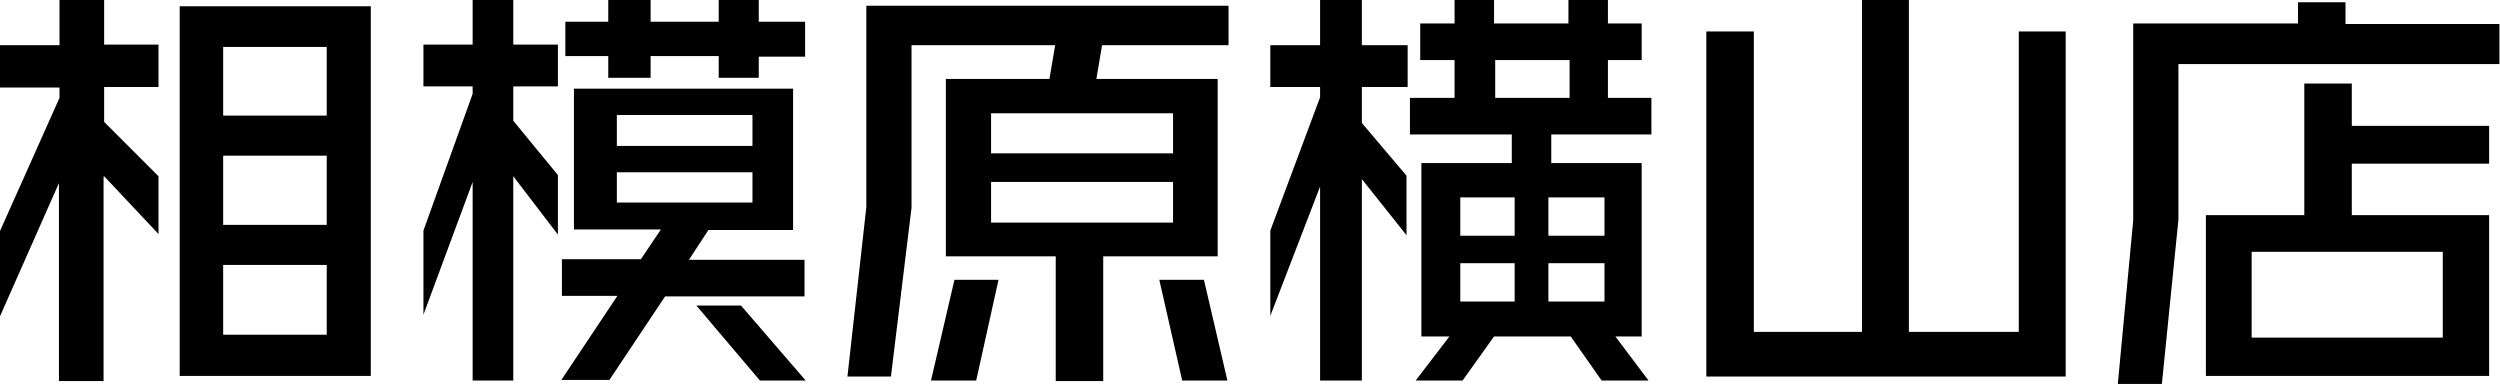
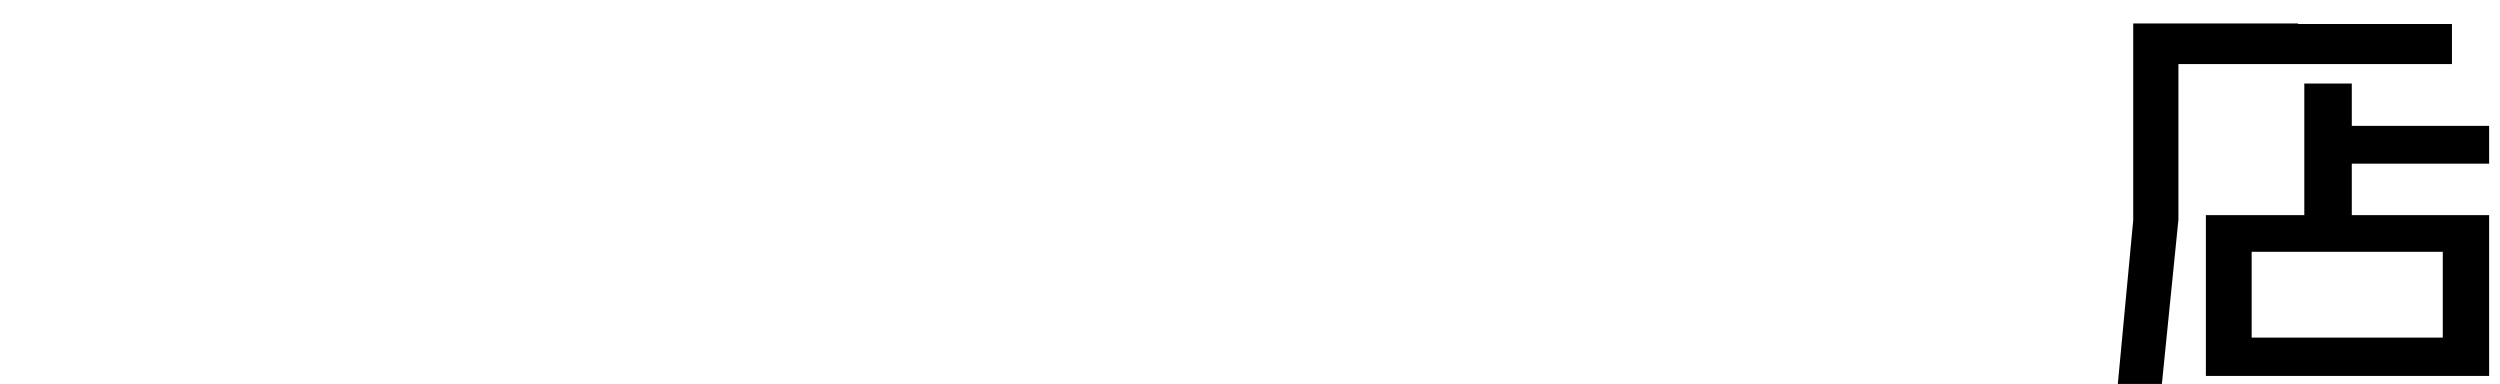
<svg xmlns="http://www.w3.org/2000/svg" id="_レイヤー_2" data-name="レイヤー 2" viewBox="0 0 43.69 6.71">
  <g id="_レイヤー_2-2" data-name="レイヤー 2">
    <g>
-       <path d="M1.81,3.09v3.57h-.78v-3.46l-1.04,2.35v-1.49L1.04,1.71v-.18H0v-.74h1.04V0h.78v.78h.95v.74h-.95v.61l.95.95v1.01l-.95-1.01ZM3.14,6.57V.11h3.34v6.46h-3.34ZM5.71.82h-1.81v1.2h1.81V.82ZM5.71,2.72h-1.81v1.21h1.81v-1.21ZM5.71,4.63h-1.81v1.22h1.81v-1.22Z" />
-       <path d="M8.97,3.09v3.56h-.71v-3.47l-.86,2.32v-1.47l.86-2.39v-.13h-.86v-.73h.86v-.79h.71v.79h.78v.73h-.78v.6l.78.95v1.04l-.78-1.02ZM11.63,5.17l-.98,1.47h-.84l.98-1.47h-.97v-.64h1.38l.35-.52h-1.52V1.55h3.83v2.47h-1.48l-.34.52h2.02v.64h-2.44ZM13.26.98v.38h-.7v-.38h-1.19v.38h-.74v-.38h-.75V.38h.75v-.38h.74v.38h1.19v-.38h.7v.38h.81v.61h-.81ZM13.15,2.01h-2.37v.54h2.37v-.54ZM13.15,3.01h-2.37v.53h2.37v-.53ZM13.28,6.65l-1.11-1.31h.78l1.13,1.31h-.79Z" />
-       <path d="M19.26.79l-.1.59h2.12v3.1h-2v2.18h-.83v-2.18h-1.92V1.38h1.81l.1-.59h-2.51v2.84l-.36,2.95h-.76l.33-2.96V.1h6.33v.69h-2.21ZM17.06,6.65h-.79l.41-1.76h.77l-.39,1.76ZM20.5,1.98h-3.18v.7h3.18v-.7ZM20.5,3.18h-3.18v.71h3.18v-.71ZM20.66,6.65l-.4-1.76h.78l.41,1.76h-.78Z" />
-       <path d="M23.8,1.52v.63l.78.92v1.04l-.78-.98v3.52h-.73v-3.39l-.87,2.26v-1.49l.87-2.33v-.18h-.87v-.73h.87v-.79h.73v.79h.8v.73h-.8ZM27.11,2.35v.5h1.58v3.03h-.46l.58.77h-.82l-.54-.77h-1.34l-.55.77h-.82l.59-.77h-.49v-3.03h1.58v-.5h-1.78v-.64h.78v-.66h-.6V.41h.6v-.41h.69v.41h1.3v-.41h.69v.41h.59v.64h-.59v.66h.76v.64h-1.77ZM26.47,3.45h-.95v.67h.95v-.67ZM26.47,4.6h-.95v.67h.95v-.67ZM27.43,1.05h-1.3v.66h1.3v-.66ZM28.04,3.45h-.98v.67h.98v-.67ZM28.04,4.6h-.98v.67h.98v-.67Z" />
-       <path d="M29.82,6.57V.55h.83v5.25h1.89V0h.82v5.8h1.92V.55h.82v6.03h-6.28Z" />
-       <path d="M38.07,1.12v2.72l-.29,2.88h-.77l.27-2.87V.41h2.88V.04h.83v.38h2.69v.7h-5.61ZM38.55,6.57v-2.81h1.72V1.46h.83v.74h2.4v.66h-2.4v.9h2.4v2.81h-4.95ZM42.69,4.4h-3.34v1.5h3.34v-1.5Z" />
+       <path d="M38.07,1.12v2.72l-.29,2.88h-.77l.27-2.87V.41h2.88V.04v.38h2.69v.7h-5.61ZM38.55,6.57v-2.81h1.72V1.46h.83v.74h2.4v.66h-2.4v.9h2.4v2.81h-4.95ZM42.69,4.4h-3.34v1.5h3.34v-1.5Z" />
    </g>
  </g>
</svg>